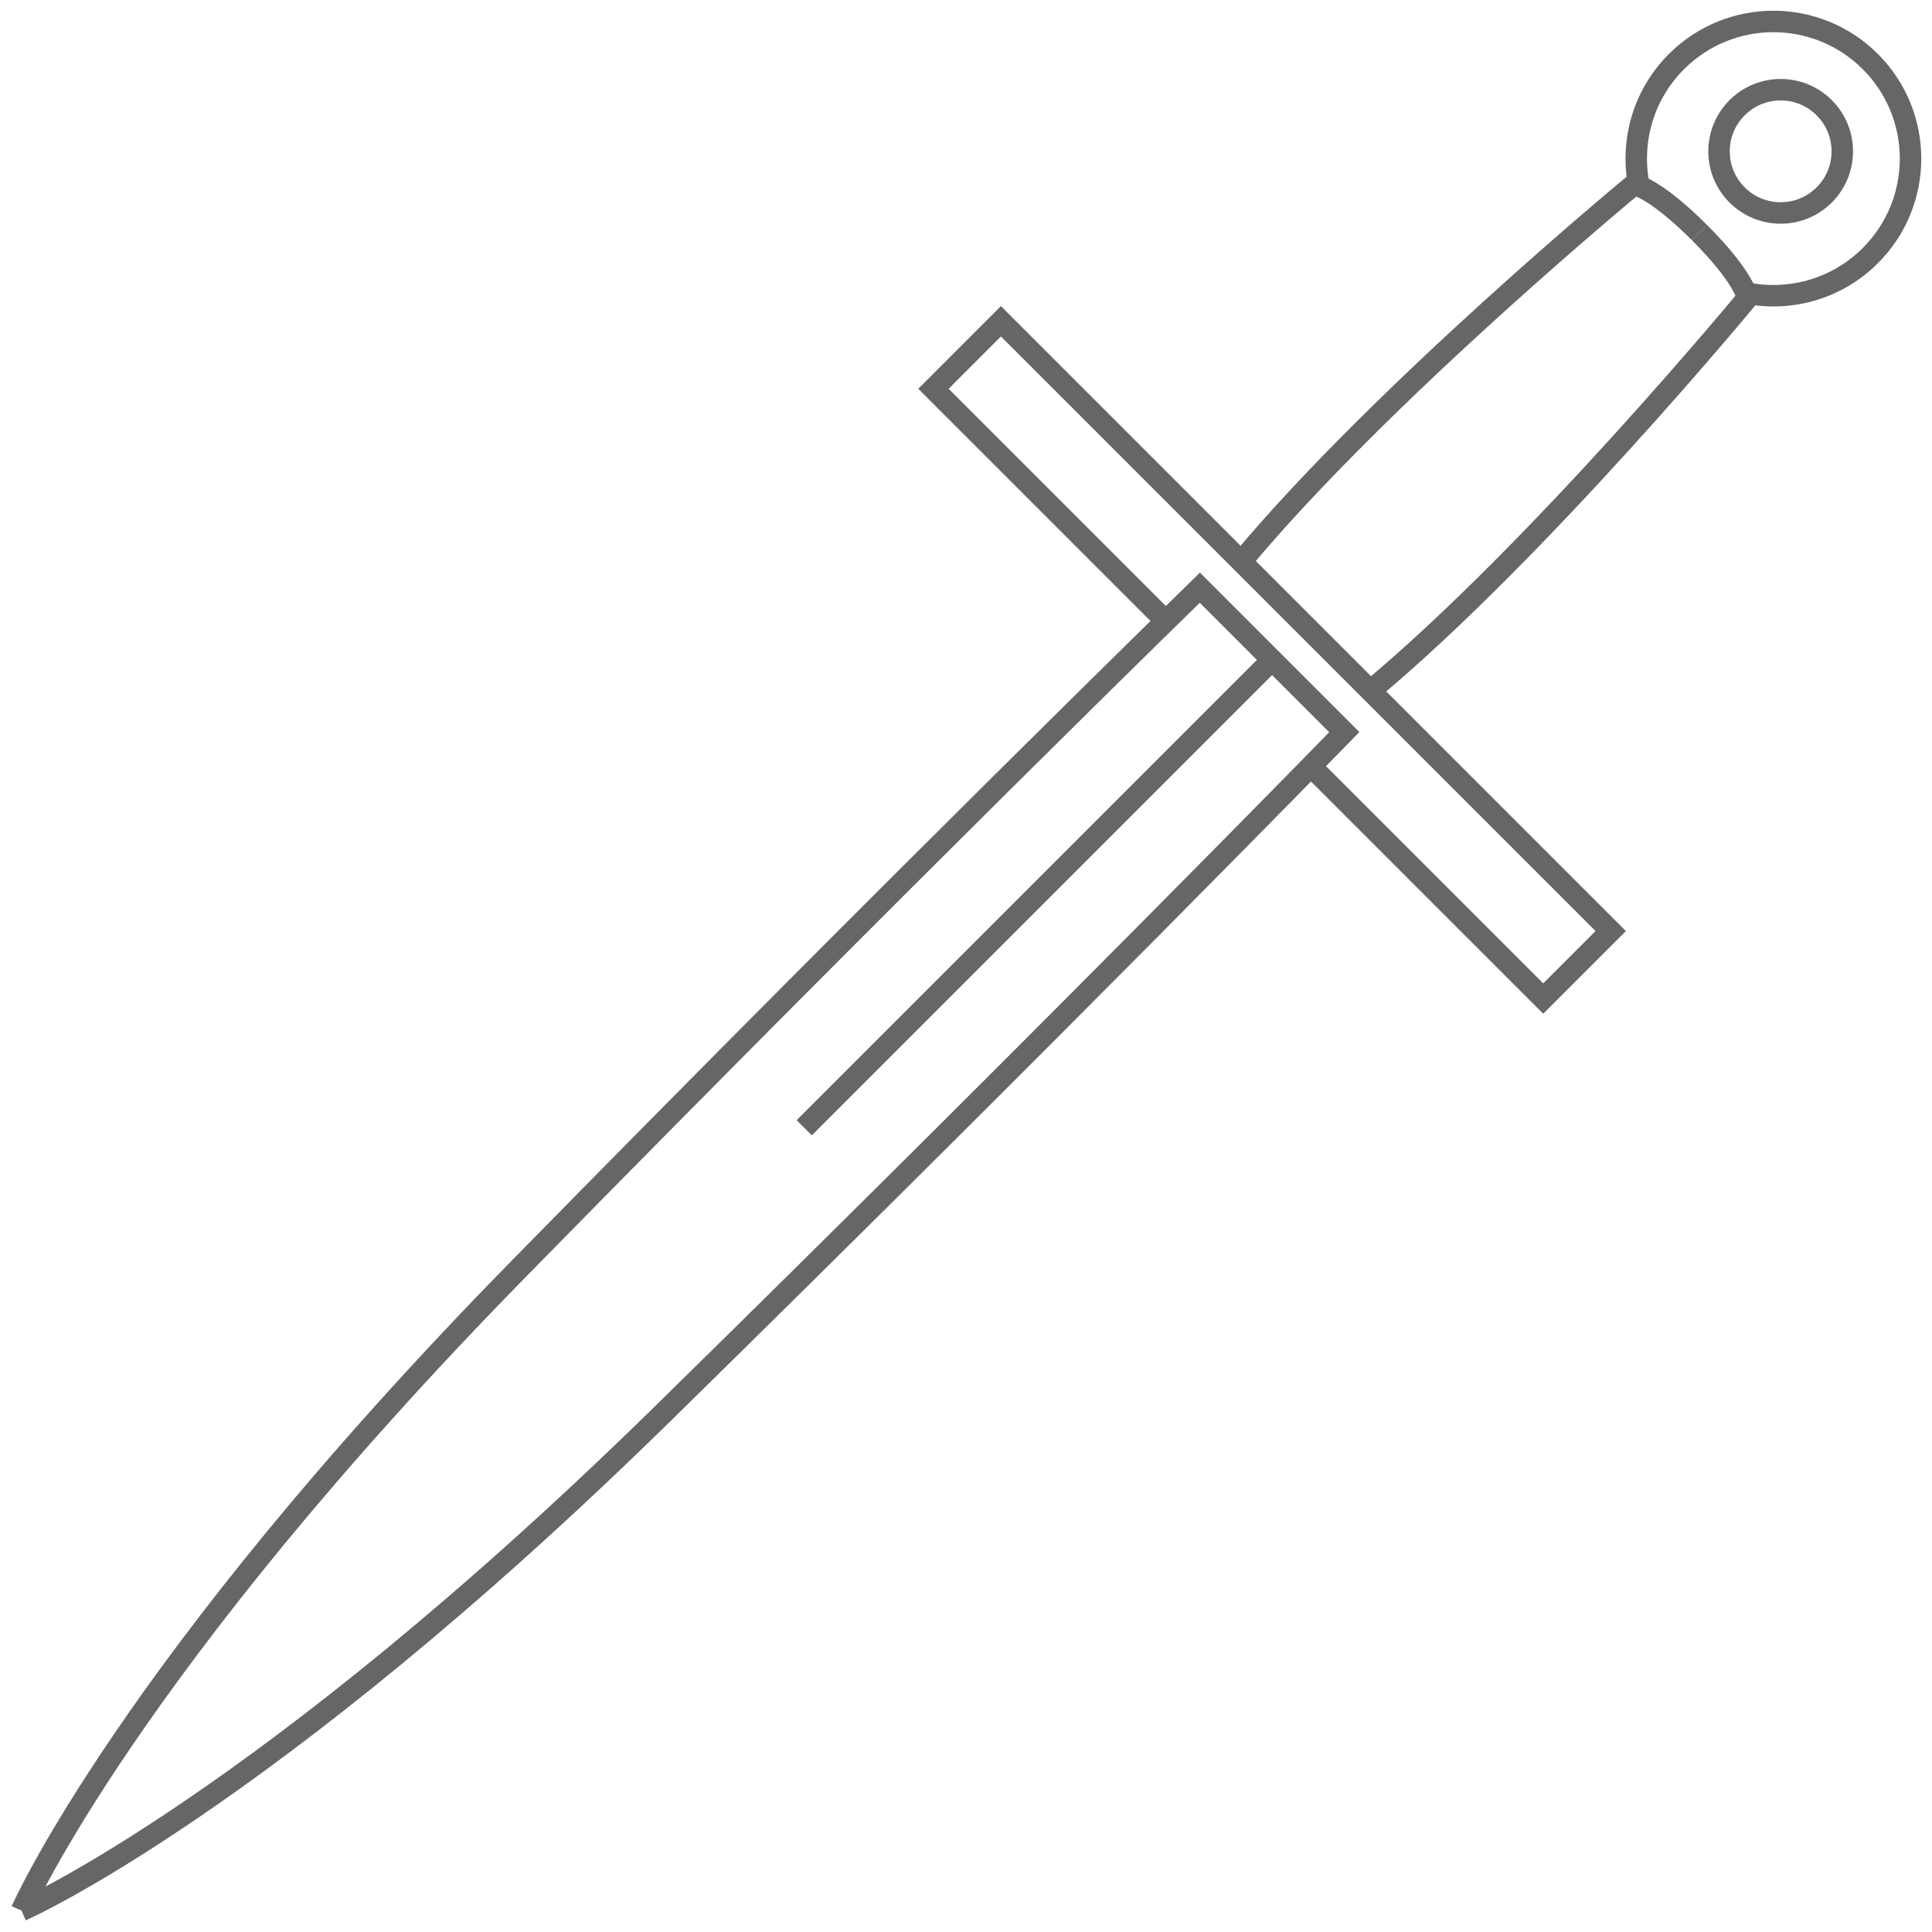
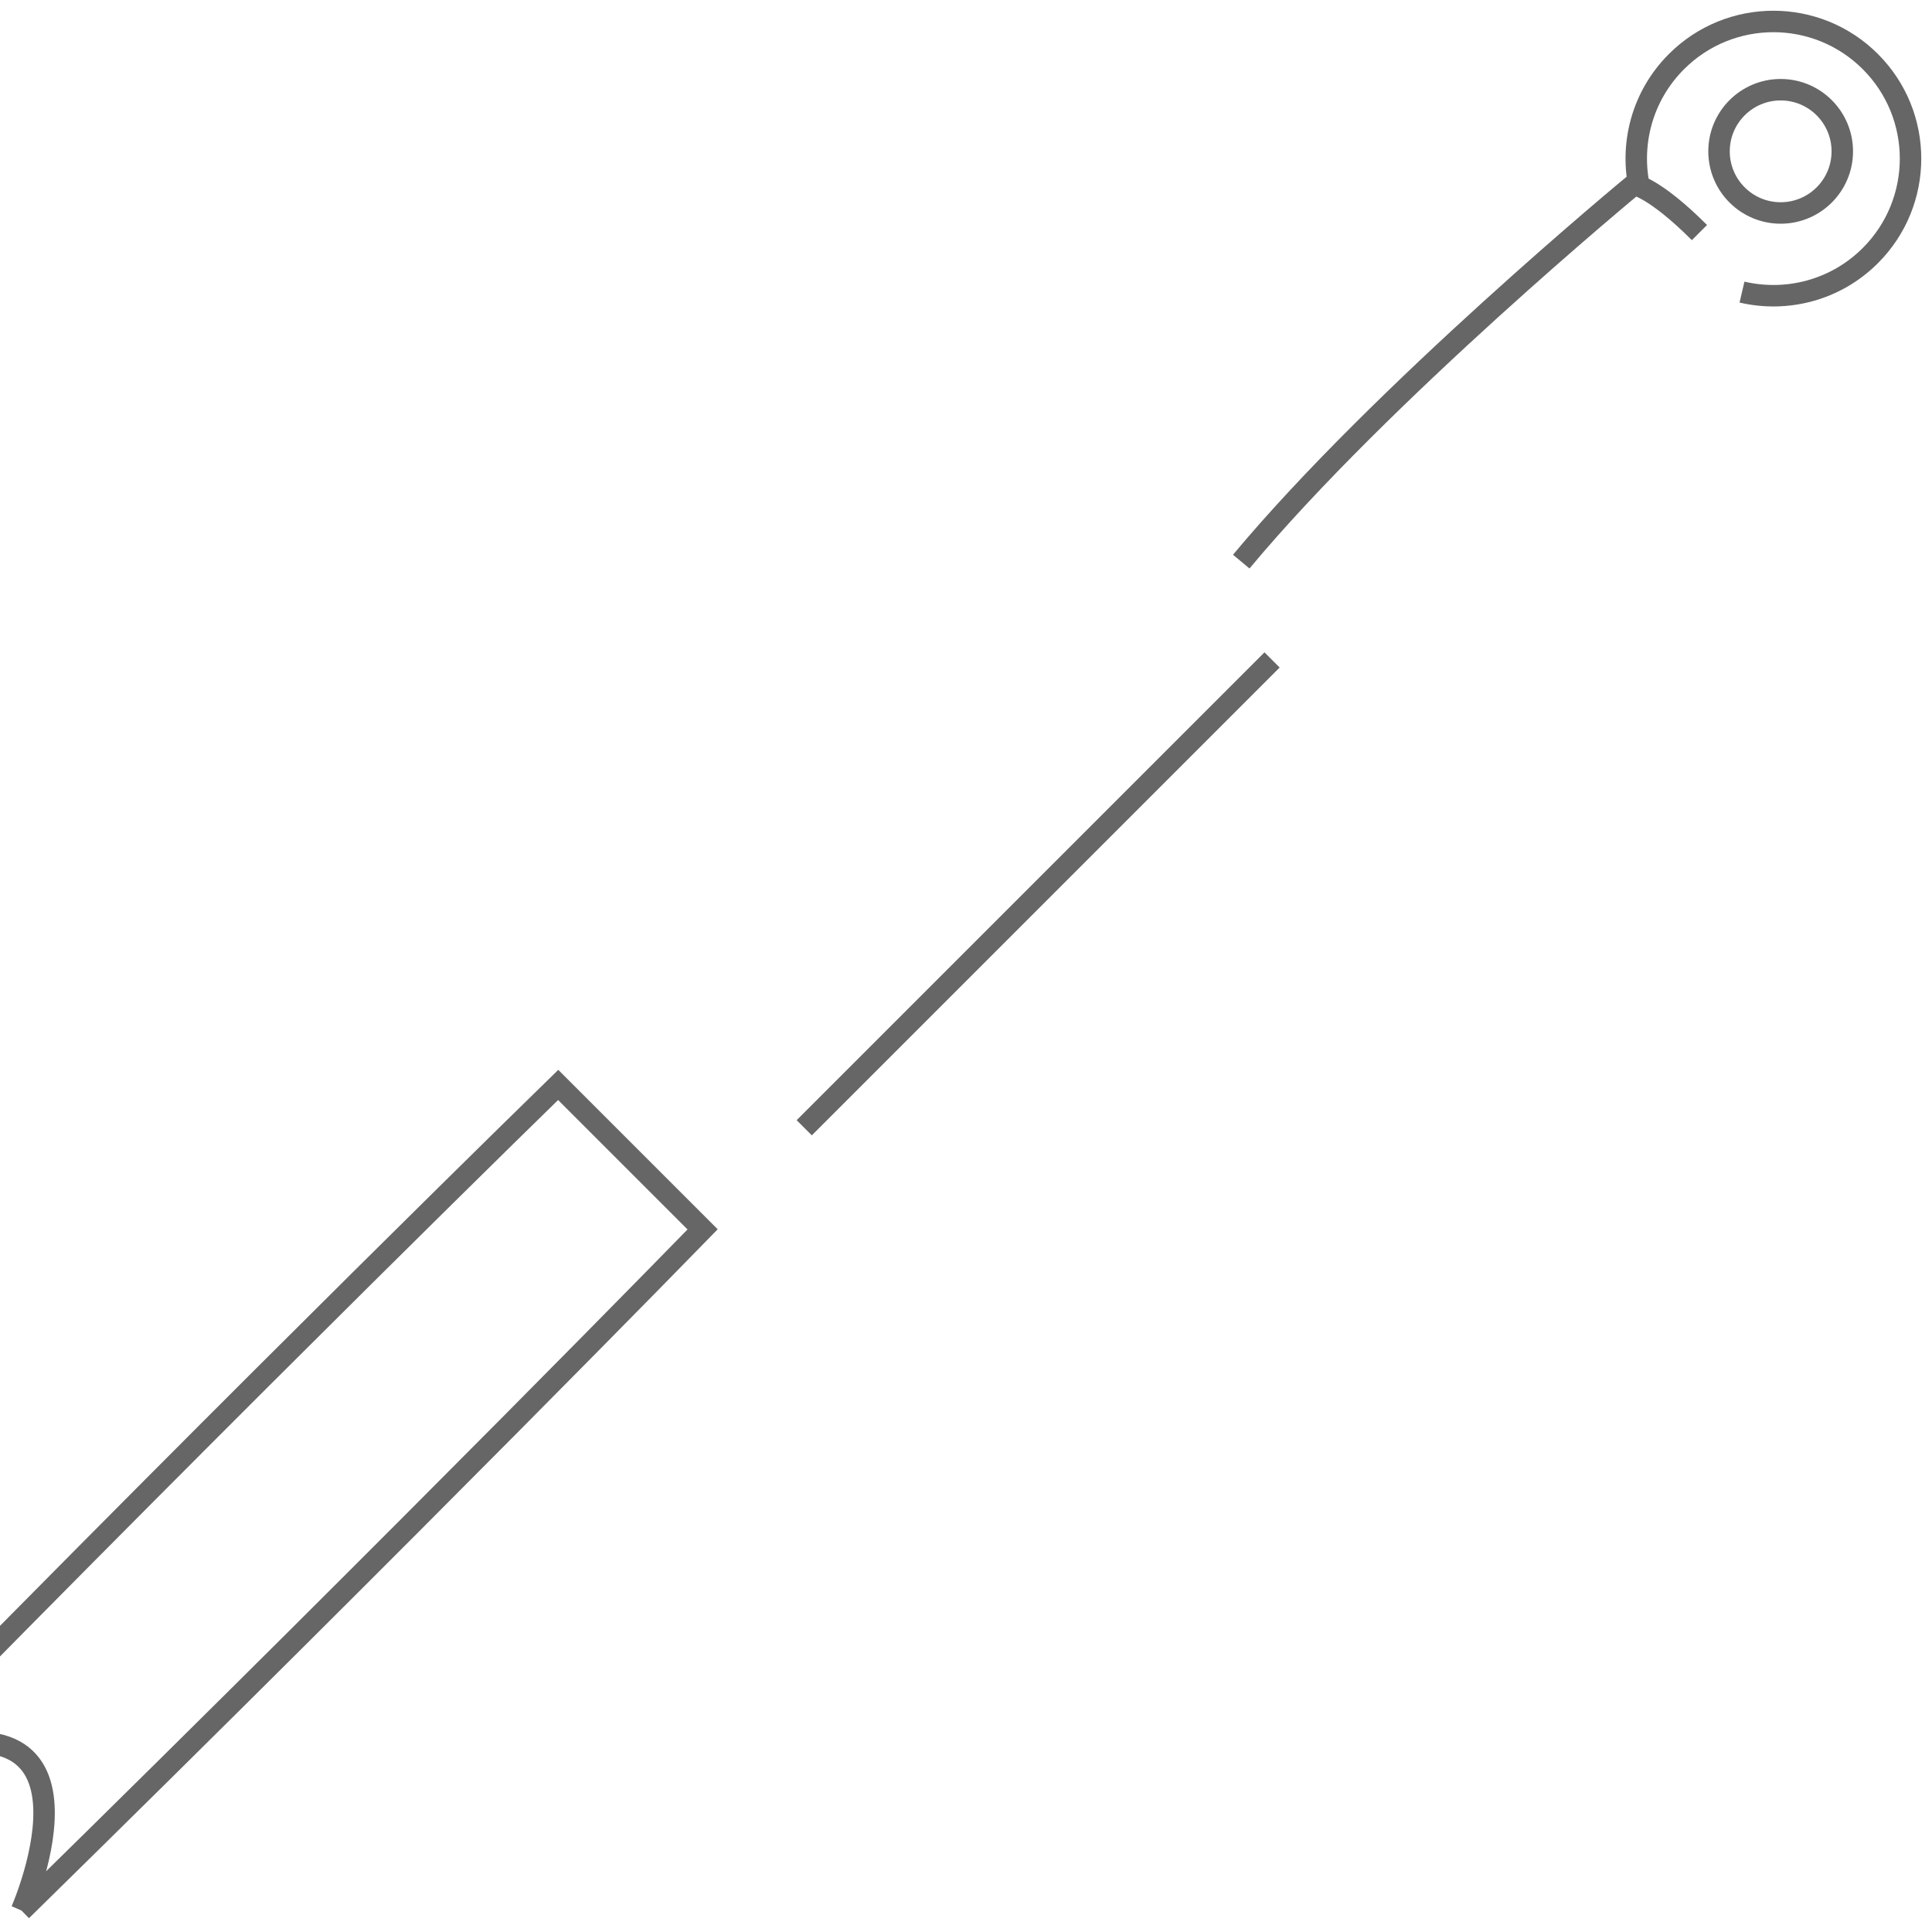
<svg xmlns="http://www.w3.org/2000/svg" id="Warstwa_1" version="1.1" viewBox="0 0 90 90">
  <defs>
    <style>
      .st0 {
        fill: none;
        stroke: #666;
        stroke-miterlimit: 10;
      }
    </style>
  </defs>
  <g id="miecz">
-     <path class="st0" d="M63.838,32.178c7.89-6.575,17.569-18.3,17.569-18.3,0,0-.135-.939-2.241-3.045" />
    <path class="st0" d="M57.822,26.162c6.575-7.89,18.3-17.569,18.3-17.569,0,0,.939.135,3.045,2.241" />
    <path class="st0" d="M76.391,8.845c-.485-2.079.083-4.354,1.704-5.974,2.495-2.495,6.539-2.495,9.034,0s2.495,6.539,0,9.034c-1.622,1.622-3.899,2.189-5.98,1.702" />
    <circle class="st0" cx="82.95" cy="7.05" r="2.871" />
-     <path class="st0" d="M1,89s11.358-4.984,29.892-23.163c18.534-18.179,31.731-31.731,31.731-31.731l-6.729-6.729s-13.552,13.197-31.731,31.731C5.984,77.642,1,89,1,89" />
-     <polyline class="st0" points="54.243 28.87 43.484 18.111 46.627 14.967 60.83 29.17 75.033 43.373 71.889 46.516 61.13 35.757" />
+     <path class="st0" d="M1,89c18.534-18.179,31.731-31.731,31.731-31.731l-6.729-6.729s-13.552,13.197-31.731,31.731C5.984,77.642,1,89,1,89" />
    <line class="st0" x1="37.464" y1="52.536" x2="59.258" y2="30.742" />
  </g>
</svg>